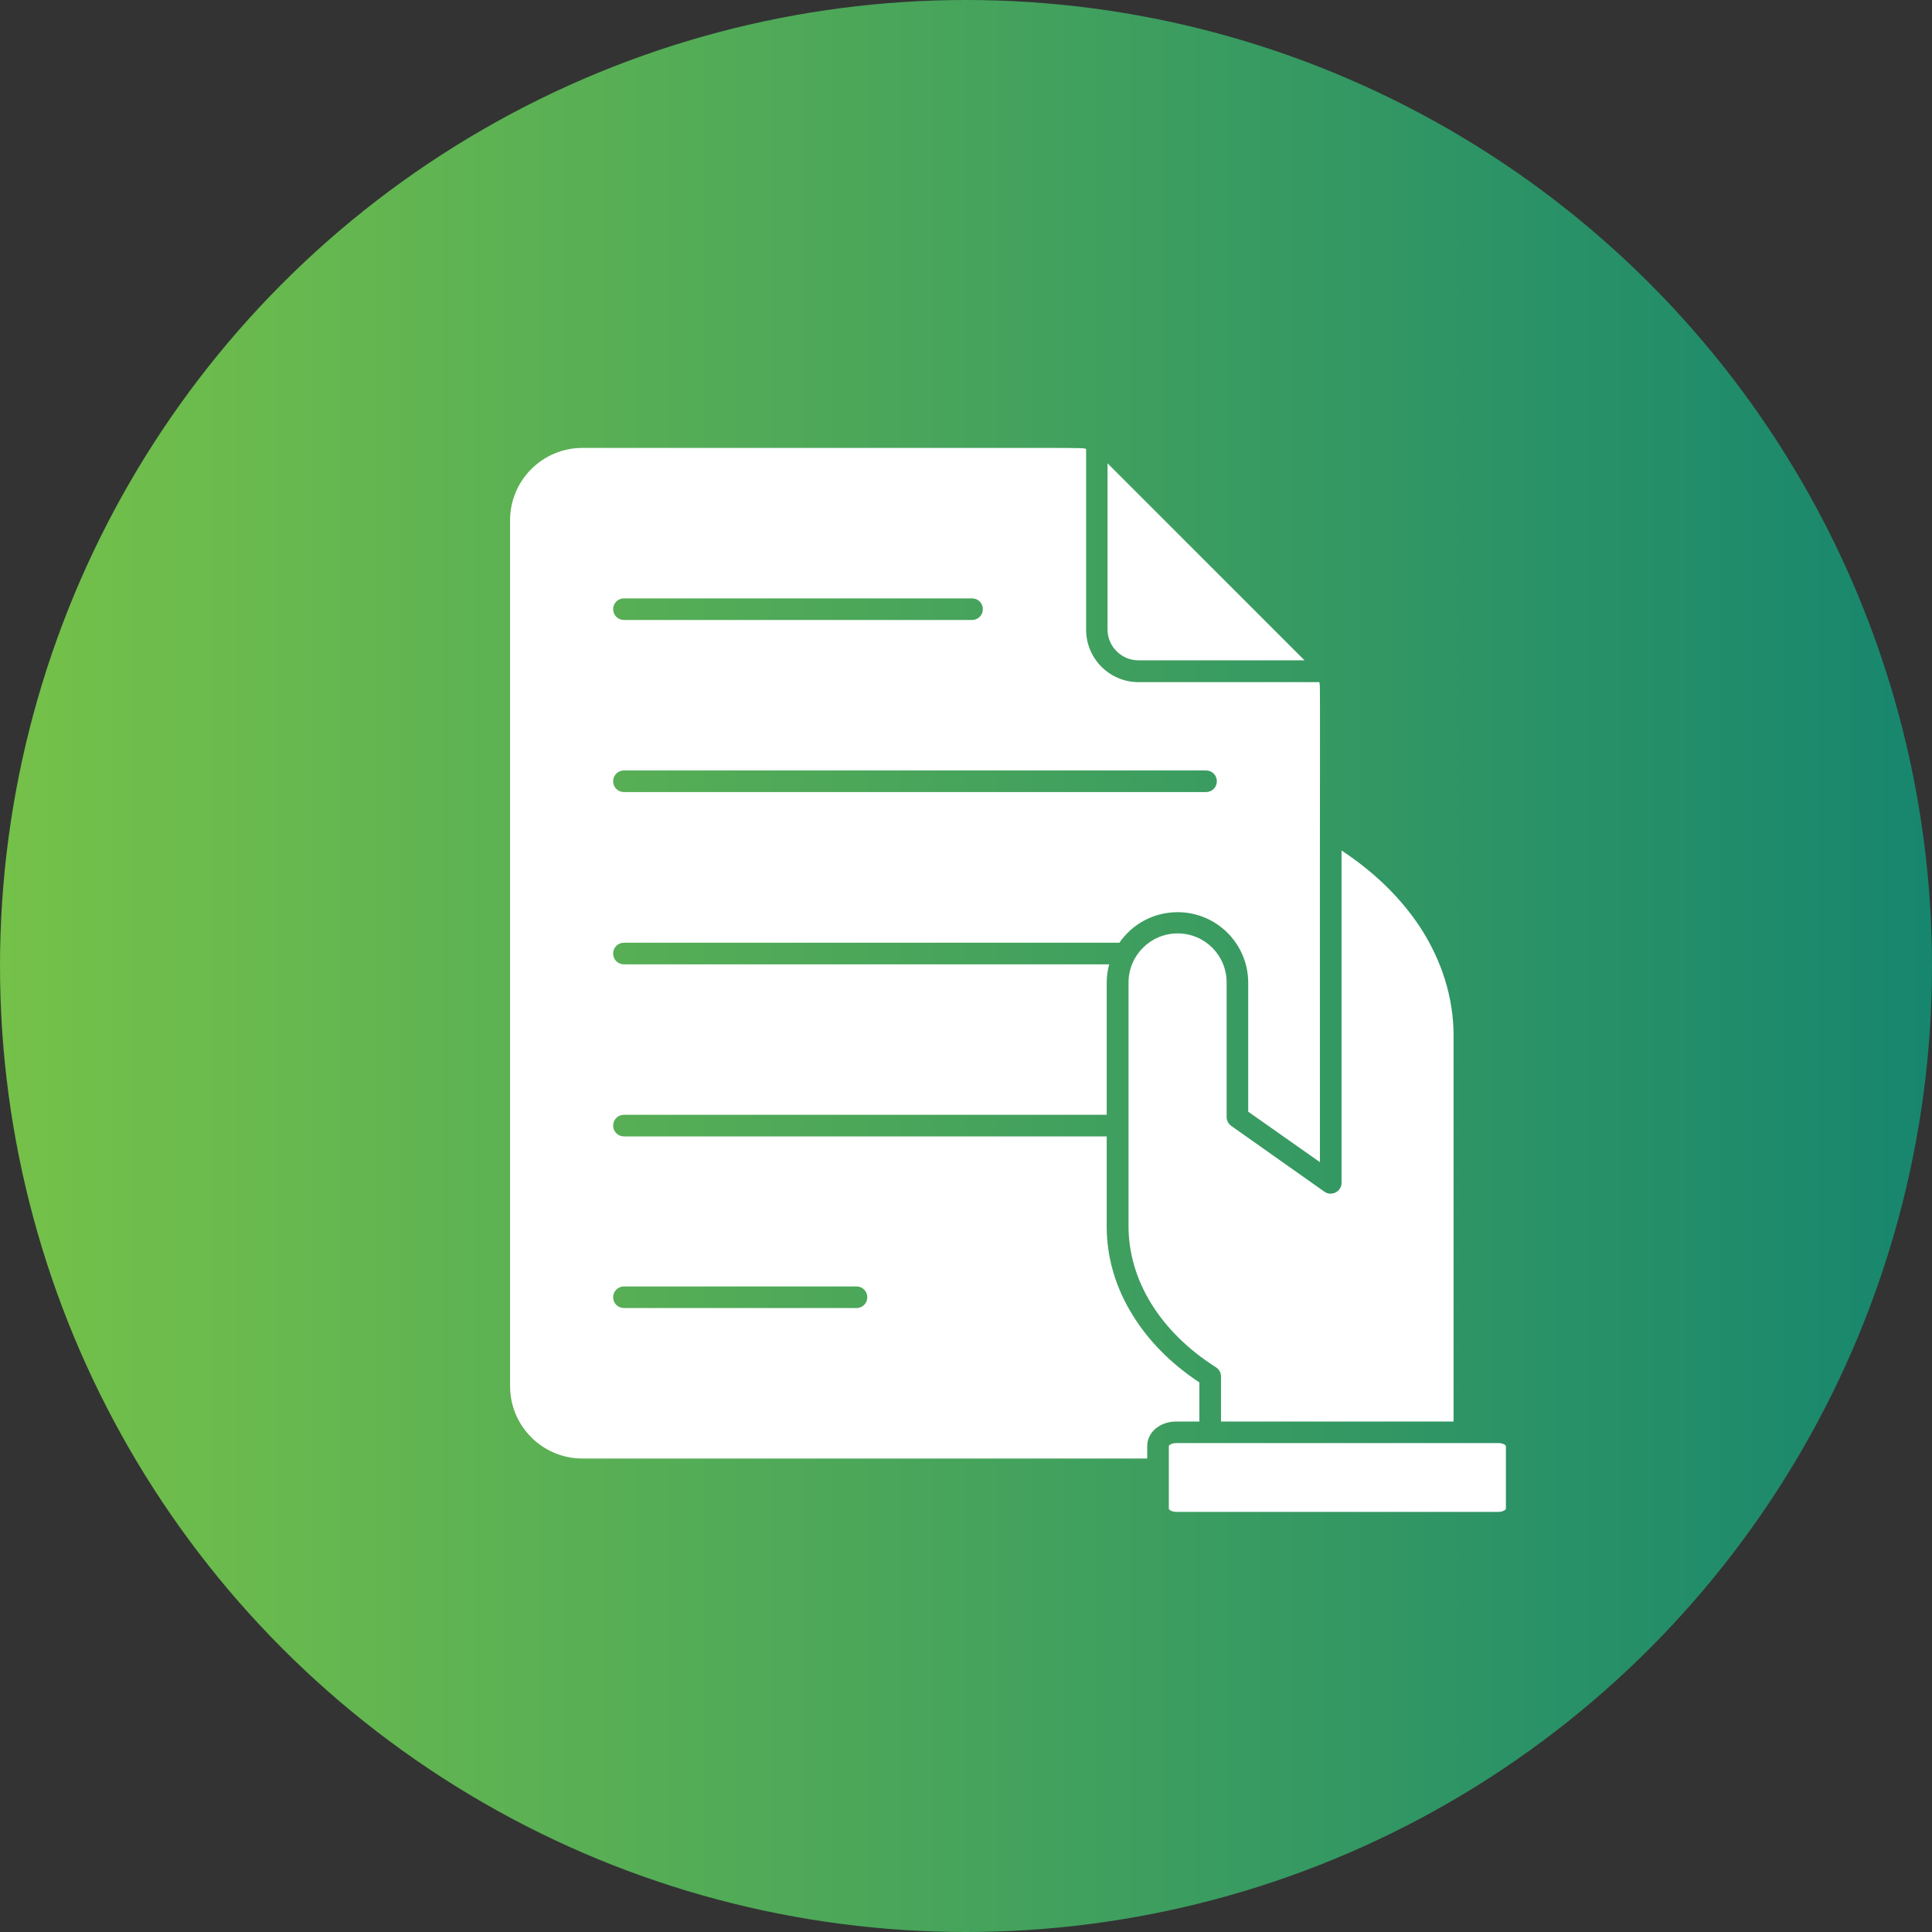
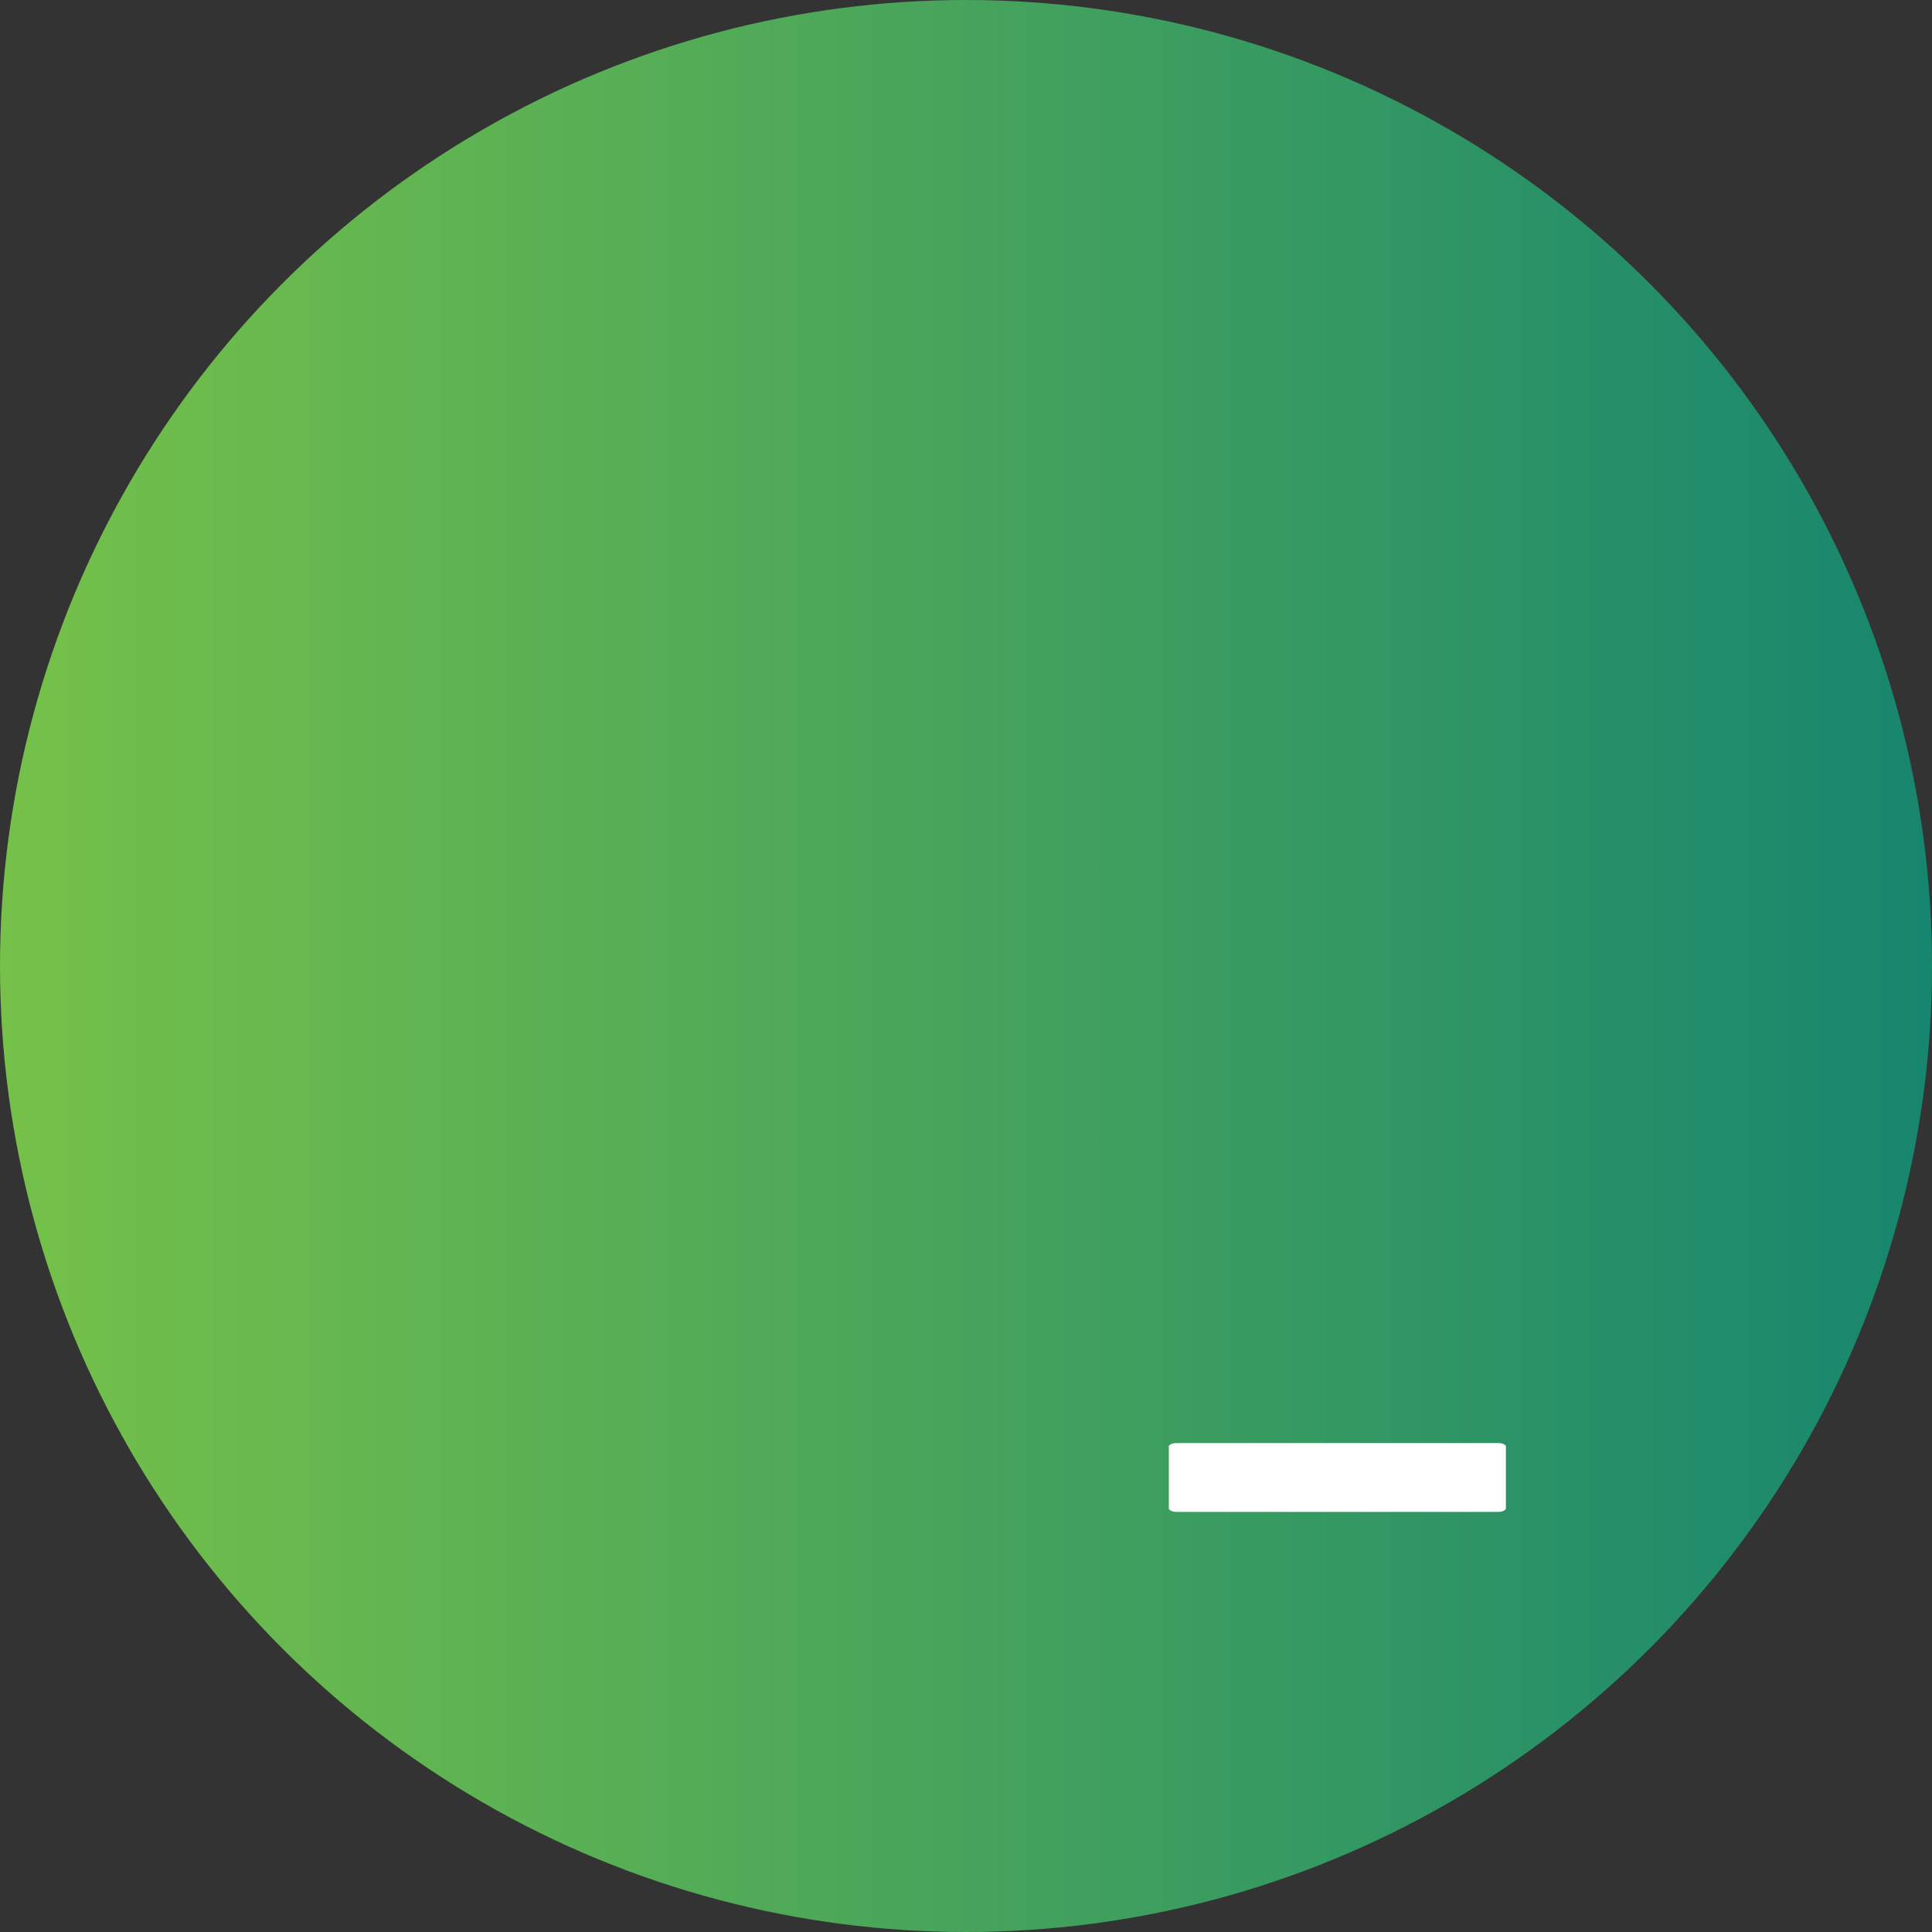
<svg xmlns="http://www.w3.org/2000/svg" width="69" height="69" viewBox="0 0 69 69" fill="none">
  <rect x="0" y="0" width="69" height="69" fill="#333333" stroke="none" />
  <circle cx="34.5" cy="34.5" r="34.5" fill="url(#paint0_linear_13350_32876)" />
  <g clip-path="url(#clip0_13350_32876)">
-     <path d="M40.653 23.583H46.591L39.555 16.547V22.484C39.555 23.085 40.052 23.583 40.653 23.583Z" fill="white" />
-     <path d="M20.8 15.997C19.375 15.997 18.217 17.155 18.217 18.58V49.507C18.217 50.932 19.375 52.09 20.8 52.09H40.972V51.644C40.972 51.154 41.425 50.769 42.004 50.769H42.835V49.373C41.818 48.698 41.017 47.889 40.453 46.969C39.844 45.996 39.525 44.905 39.525 43.814V40.586H22.284C22.069 40.586 21.898 40.415 21.898 40.2C21.898 39.985 22.069 39.814 22.284 39.814H39.525V35.101C39.525 34.871 39.555 34.656 39.614 34.441H22.284C22.069 34.441 21.898 34.27 21.898 34.055C21.898 33.839 22.069 33.669 22.284 33.669H39.978C40.431 33.008 41.195 32.578 42.056 32.578C43.451 32.578 44.579 33.706 44.579 35.101V39.703L47.14 41.506C47.132 23.493 47.162 24.584 47.118 24.362H40.66C39.629 24.362 38.79 23.523 38.79 22.491V16.034C38.568 15.975 39.711 16.005 20.8 15.997ZM22.284 45.944H30.589C30.804 45.944 30.975 46.115 30.975 46.33C30.975 46.546 30.804 46.716 30.589 46.716H22.284C22.069 46.716 21.898 46.546 21.898 46.33C21.898 46.115 22.069 45.944 22.284 45.944ZM22.284 21.371H34.716C34.931 21.371 35.102 21.541 35.102 21.756C35.102 21.972 34.931 22.142 34.716 22.142H22.284C22.069 22.142 21.898 21.972 21.898 21.756C21.898 21.541 22.069 21.371 22.284 21.371ZM43.073 27.516C43.288 27.516 43.459 27.687 43.459 27.902C43.459 28.117 43.288 28.288 43.073 28.288H22.284C22.069 28.288 21.898 28.117 21.898 27.902C21.898 27.687 22.069 27.516 22.284 27.516H43.073Z" fill="white" />
-     <path d="M47.303 42.562L43.971 40.209C43.867 40.135 43.808 40.016 43.808 39.89V35.088C43.808 34.116 43.029 33.336 42.056 33.336C41.091 33.336 40.305 34.123 40.305 35.088V43.801C40.305 44.751 40.587 45.701 41.114 46.555C41.656 47.431 42.435 48.202 43.429 48.833C43.541 48.907 43.607 49.026 43.607 49.16V50.77H51.913V36.973C51.913 35.645 51.497 34.309 50.718 33.114C50.035 32.075 49.077 31.14 47.912 30.375V42.25C47.912 42.554 47.556 42.74 47.303 42.562Z" fill="white" />
    <path d="M53.782 53.892V51.643C53.775 51.613 53.686 51.539 53.523 51.539H42.004C41.833 51.539 41.744 51.621 41.744 51.643V53.892C41.752 53.914 41.841 53.996 42.004 53.996H53.515C53.686 53.996 53.775 53.914 53.782 53.892Z" fill="white" />
  </g>
  <defs>
    <linearGradient id="paint0_linear_13350_32876" x1="69" y1="34.5" x2="2.80653e-07" y2="34.5" gradientUnits="userSpaceOnUse">
      <stop stop-color="#17866E" />
      <stop offset="1" stop-color="#75C149" />
    </linearGradient>
    <clipPath id="clip0_13350_32876">
      <rect width="38" height="38" fill="white" transform="translate(17 16)" />
    </clipPath>
  </defs>
</svg>